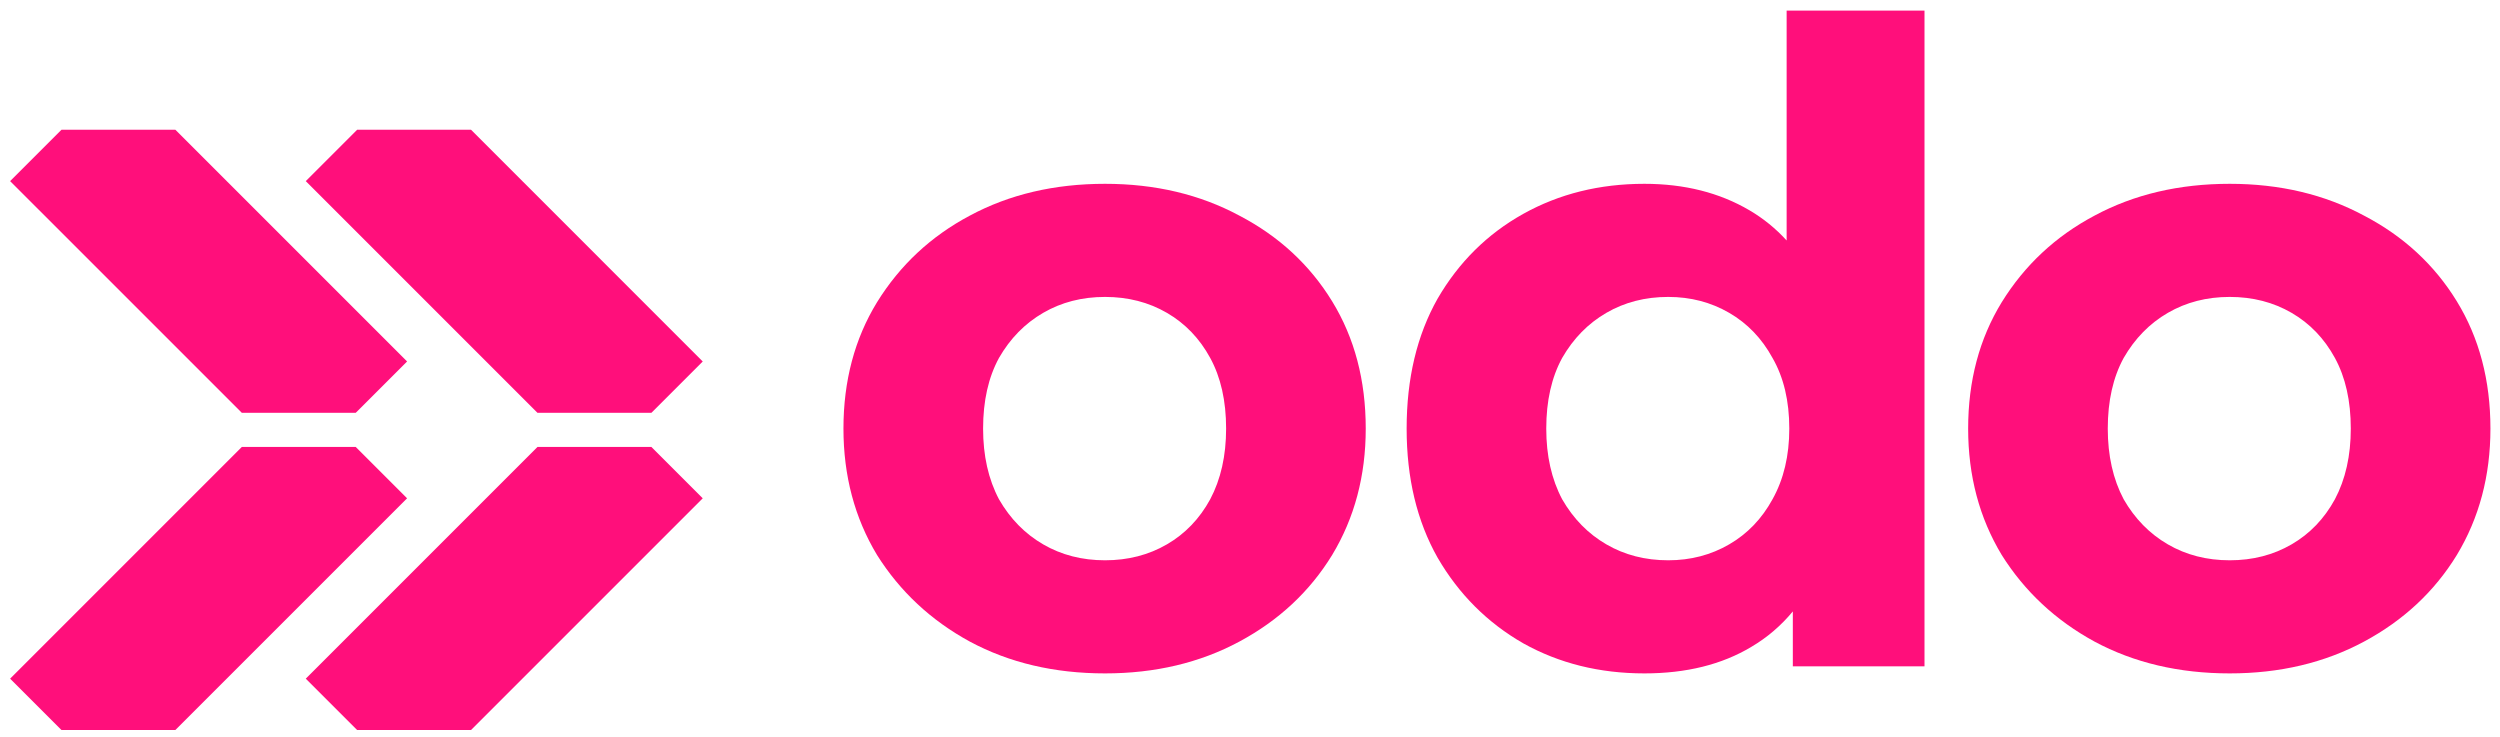
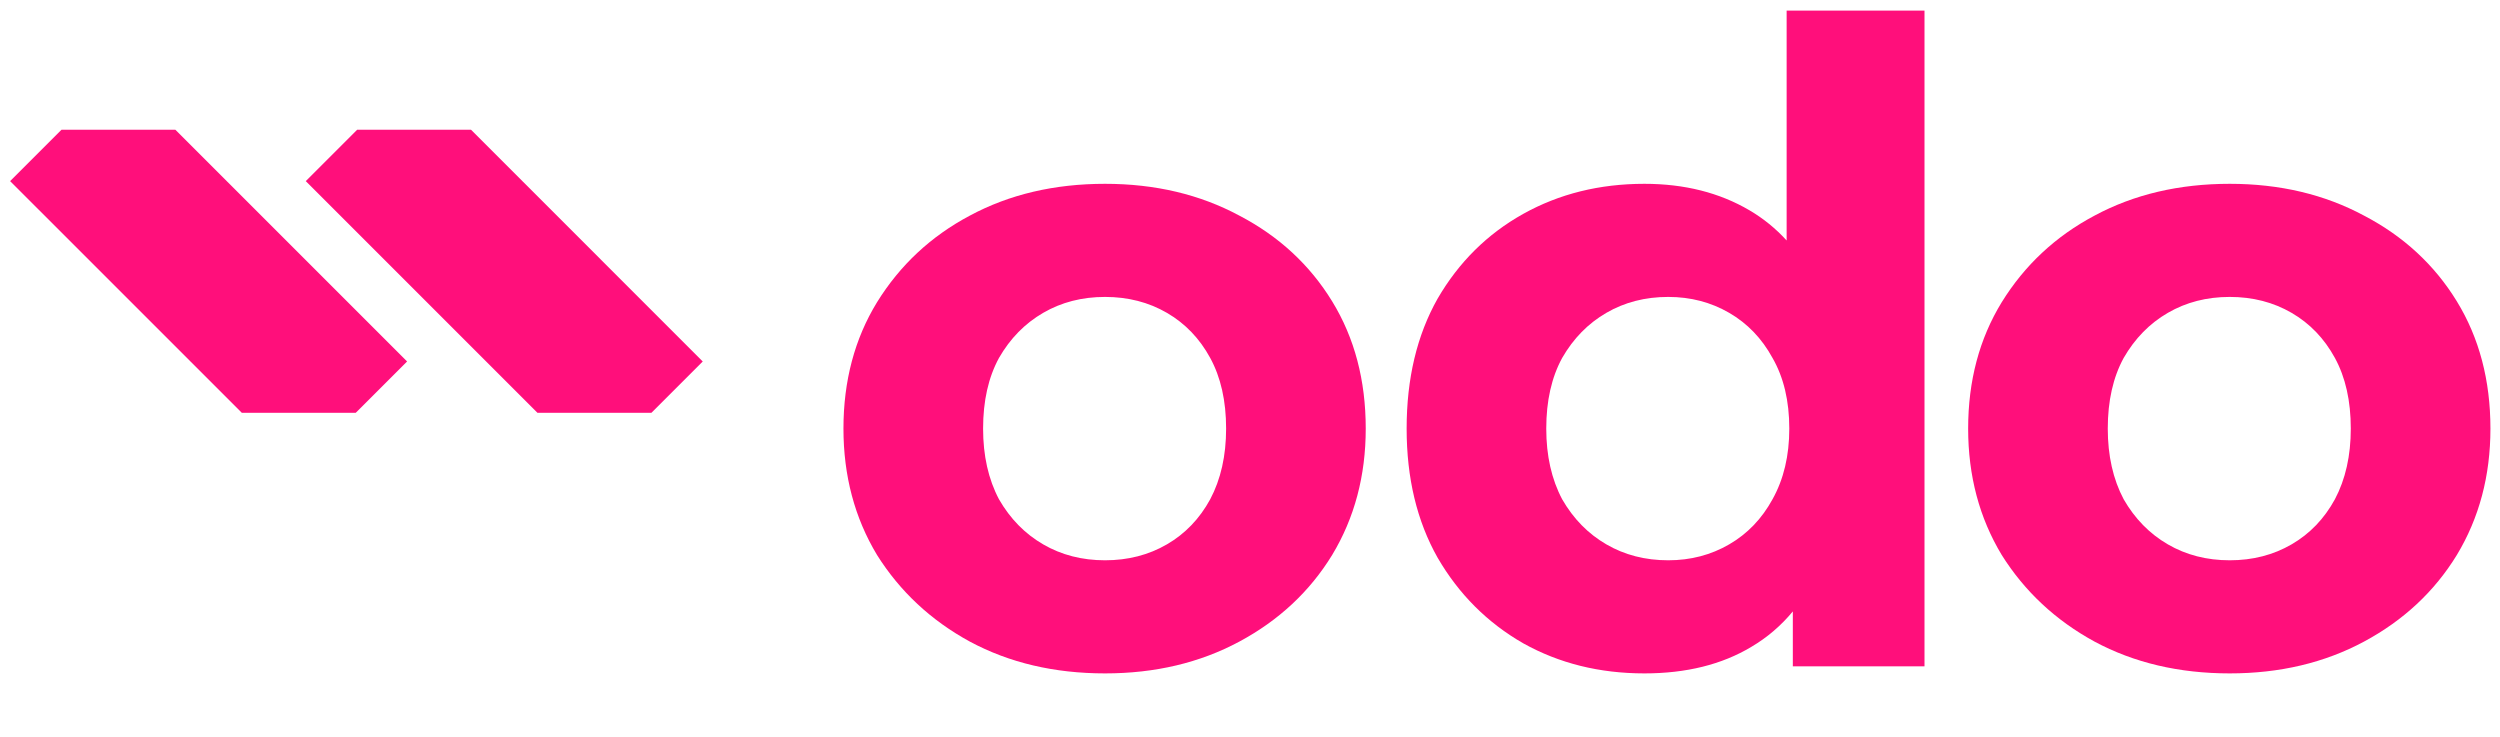
<svg xmlns="http://www.w3.org/2000/svg" width="139" height="41" viewBox="0 0 139 41" fill="none">
  <path d="M39.072 20.098L26.189 7.214L19.857 7.214L17.001 10.07L29.884 22.953H36.217L39.072 20.098Z" fill="#FF0F7B" />
-   <path d="M36.217 24.85H29.885L17.001 37.734L19.857 40.589H26.189L39.072 27.706L36.217 24.85Z" fill="#FF0F7B" />
  <path fill-rule="evenodd" clip-rule="evenodd" d="M22.634 20.098L9.75 7.214H3.418L0.562 10.07L13.446 22.953H19.778L22.634 20.098Z" fill="#FF0F7B" />
-   <path fill-rule="evenodd" clip-rule="evenodd" d="M19.778 24.85H13.446L0.563 37.734L3.418 40.589H9.75L22.634 27.706L19.778 24.85Z" fill="#FF0F7B" />
  <path d="M61.44 37.441C58.623 37.441 56.117 36.851 53.922 35.672C51.761 34.493 50.041 32.888 48.763 30.857C47.519 28.793 46.896 26.451 46.896 23.83C46.896 21.177 47.519 18.835 48.763 16.804C50.041 14.74 51.761 13.135 53.922 11.989C56.117 10.809 58.623 10.22 61.44 10.22C64.225 10.22 66.714 10.809 68.909 11.989C71.104 13.135 72.823 14.724 74.068 16.755C75.313 18.786 75.935 21.144 75.935 23.83C75.935 26.451 75.313 28.793 74.068 30.857C72.823 32.888 71.104 34.493 68.909 35.672C66.714 36.851 64.225 37.441 61.44 37.441ZM61.44 31.152C62.718 31.152 63.864 30.857 64.88 30.267C65.895 29.678 66.698 28.842 67.287 27.761C67.877 26.648 68.172 25.337 68.172 23.83C68.172 22.291 67.877 20.981 67.287 19.9C66.698 18.819 65.895 17.983 64.88 17.394C63.864 16.804 62.718 16.509 61.44 16.509C60.163 16.509 59.016 16.804 58.001 17.394C56.985 17.983 56.166 18.819 55.544 19.9C54.954 20.981 54.66 22.291 54.66 23.83C54.66 25.337 54.954 26.648 55.544 27.761C56.166 28.842 56.985 29.678 58.001 30.267C59.016 30.857 60.163 31.152 61.44 31.152Z" fill="#FF0F7B" />
  <path d="M123.973 37.441C121.156 37.441 118.65 36.851 116.455 35.672C114.293 34.493 112.573 32.888 111.296 30.857C110.051 28.793 109.429 26.451 109.429 23.83C109.429 21.177 110.051 18.835 111.296 16.804C112.573 14.74 114.293 13.135 116.455 11.989C118.65 10.809 121.156 10.22 123.973 10.22C126.757 10.22 129.247 10.809 131.441 11.989C133.636 13.135 135.356 14.724 136.601 16.755C137.845 18.786 138.468 21.144 138.468 23.83C138.468 26.451 137.845 28.793 136.601 30.857C135.356 32.888 133.636 34.493 131.441 35.672C129.247 36.851 126.757 37.441 123.973 37.441ZM123.973 31.152C125.25 31.152 126.397 30.857 127.412 30.267C128.428 29.678 129.23 28.842 129.82 27.761C130.41 26.648 130.704 25.337 130.704 23.83C130.704 22.291 130.41 20.981 129.82 19.9C129.23 18.819 128.428 17.983 127.412 17.394C126.397 16.804 125.25 16.509 123.973 16.509C122.695 16.509 121.549 16.804 120.533 17.394C119.518 17.983 118.699 18.819 118.077 19.9C117.487 20.981 117.192 22.291 117.192 23.83C117.192 25.337 117.487 26.648 118.077 27.761C118.699 28.842 119.518 29.678 120.533 30.267C121.549 30.857 122.695 31.152 123.973 31.152Z" fill="#FF0F7B" />
  <path fill-rule="evenodd" clip-rule="evenodd" d="M91.426 37.441C88.937 37.441 86.693 36.884 84.695 35.77C82.697 34.624 81.108 33.035 79.929 31.004C78.782 28.973 78.209 26.582 78.209 23.83C78.209 21.046 78.782 18.639 79.929 16.608C81.108 14.577 82.697 13.004 84.695 11.89C86.693 10.777 88.937 10.22 91.426 10.22C93.654 10.22 95.603 10.711 97.273 11.694C98.041 12.145 98.729 12.704 99.337 13.37V0.589H107.002V37.048H99.681V33.995C99.02 34.793 98.25 35.45 97.372 35.967C95.734 36.95 93.752 37.441 91.426 37.441ZM96.143 30.267C95.128 30.857 93.998 31.152 92.753 31.152C91.475 31.152 90.329 30.857 89.314 30.267C88.298 29.678 87.479 28.842 86.857 27.761C86.267 26.648 85.972 25.337 85.972 23.83C85.972 22.291 86.267 20.981 86.857 19.9C87.479 18.819 88.298 17.983 89.314 17.394C90.329 16.804 91.475 16.509 92.753 16.509C93.998 16.509 95.128 16.804 96.143 17.394C97.159 17.983 97.961 18.819 98.551 19.9C99.173 20.981 99.485 22.291 99.485 23.83C99.485 25.337 99.173 26.648 98.551 27.761C97.961 28.842 97.159 29.678 96.143 30.267Z" fill="#FF0F7B" />
</svg>